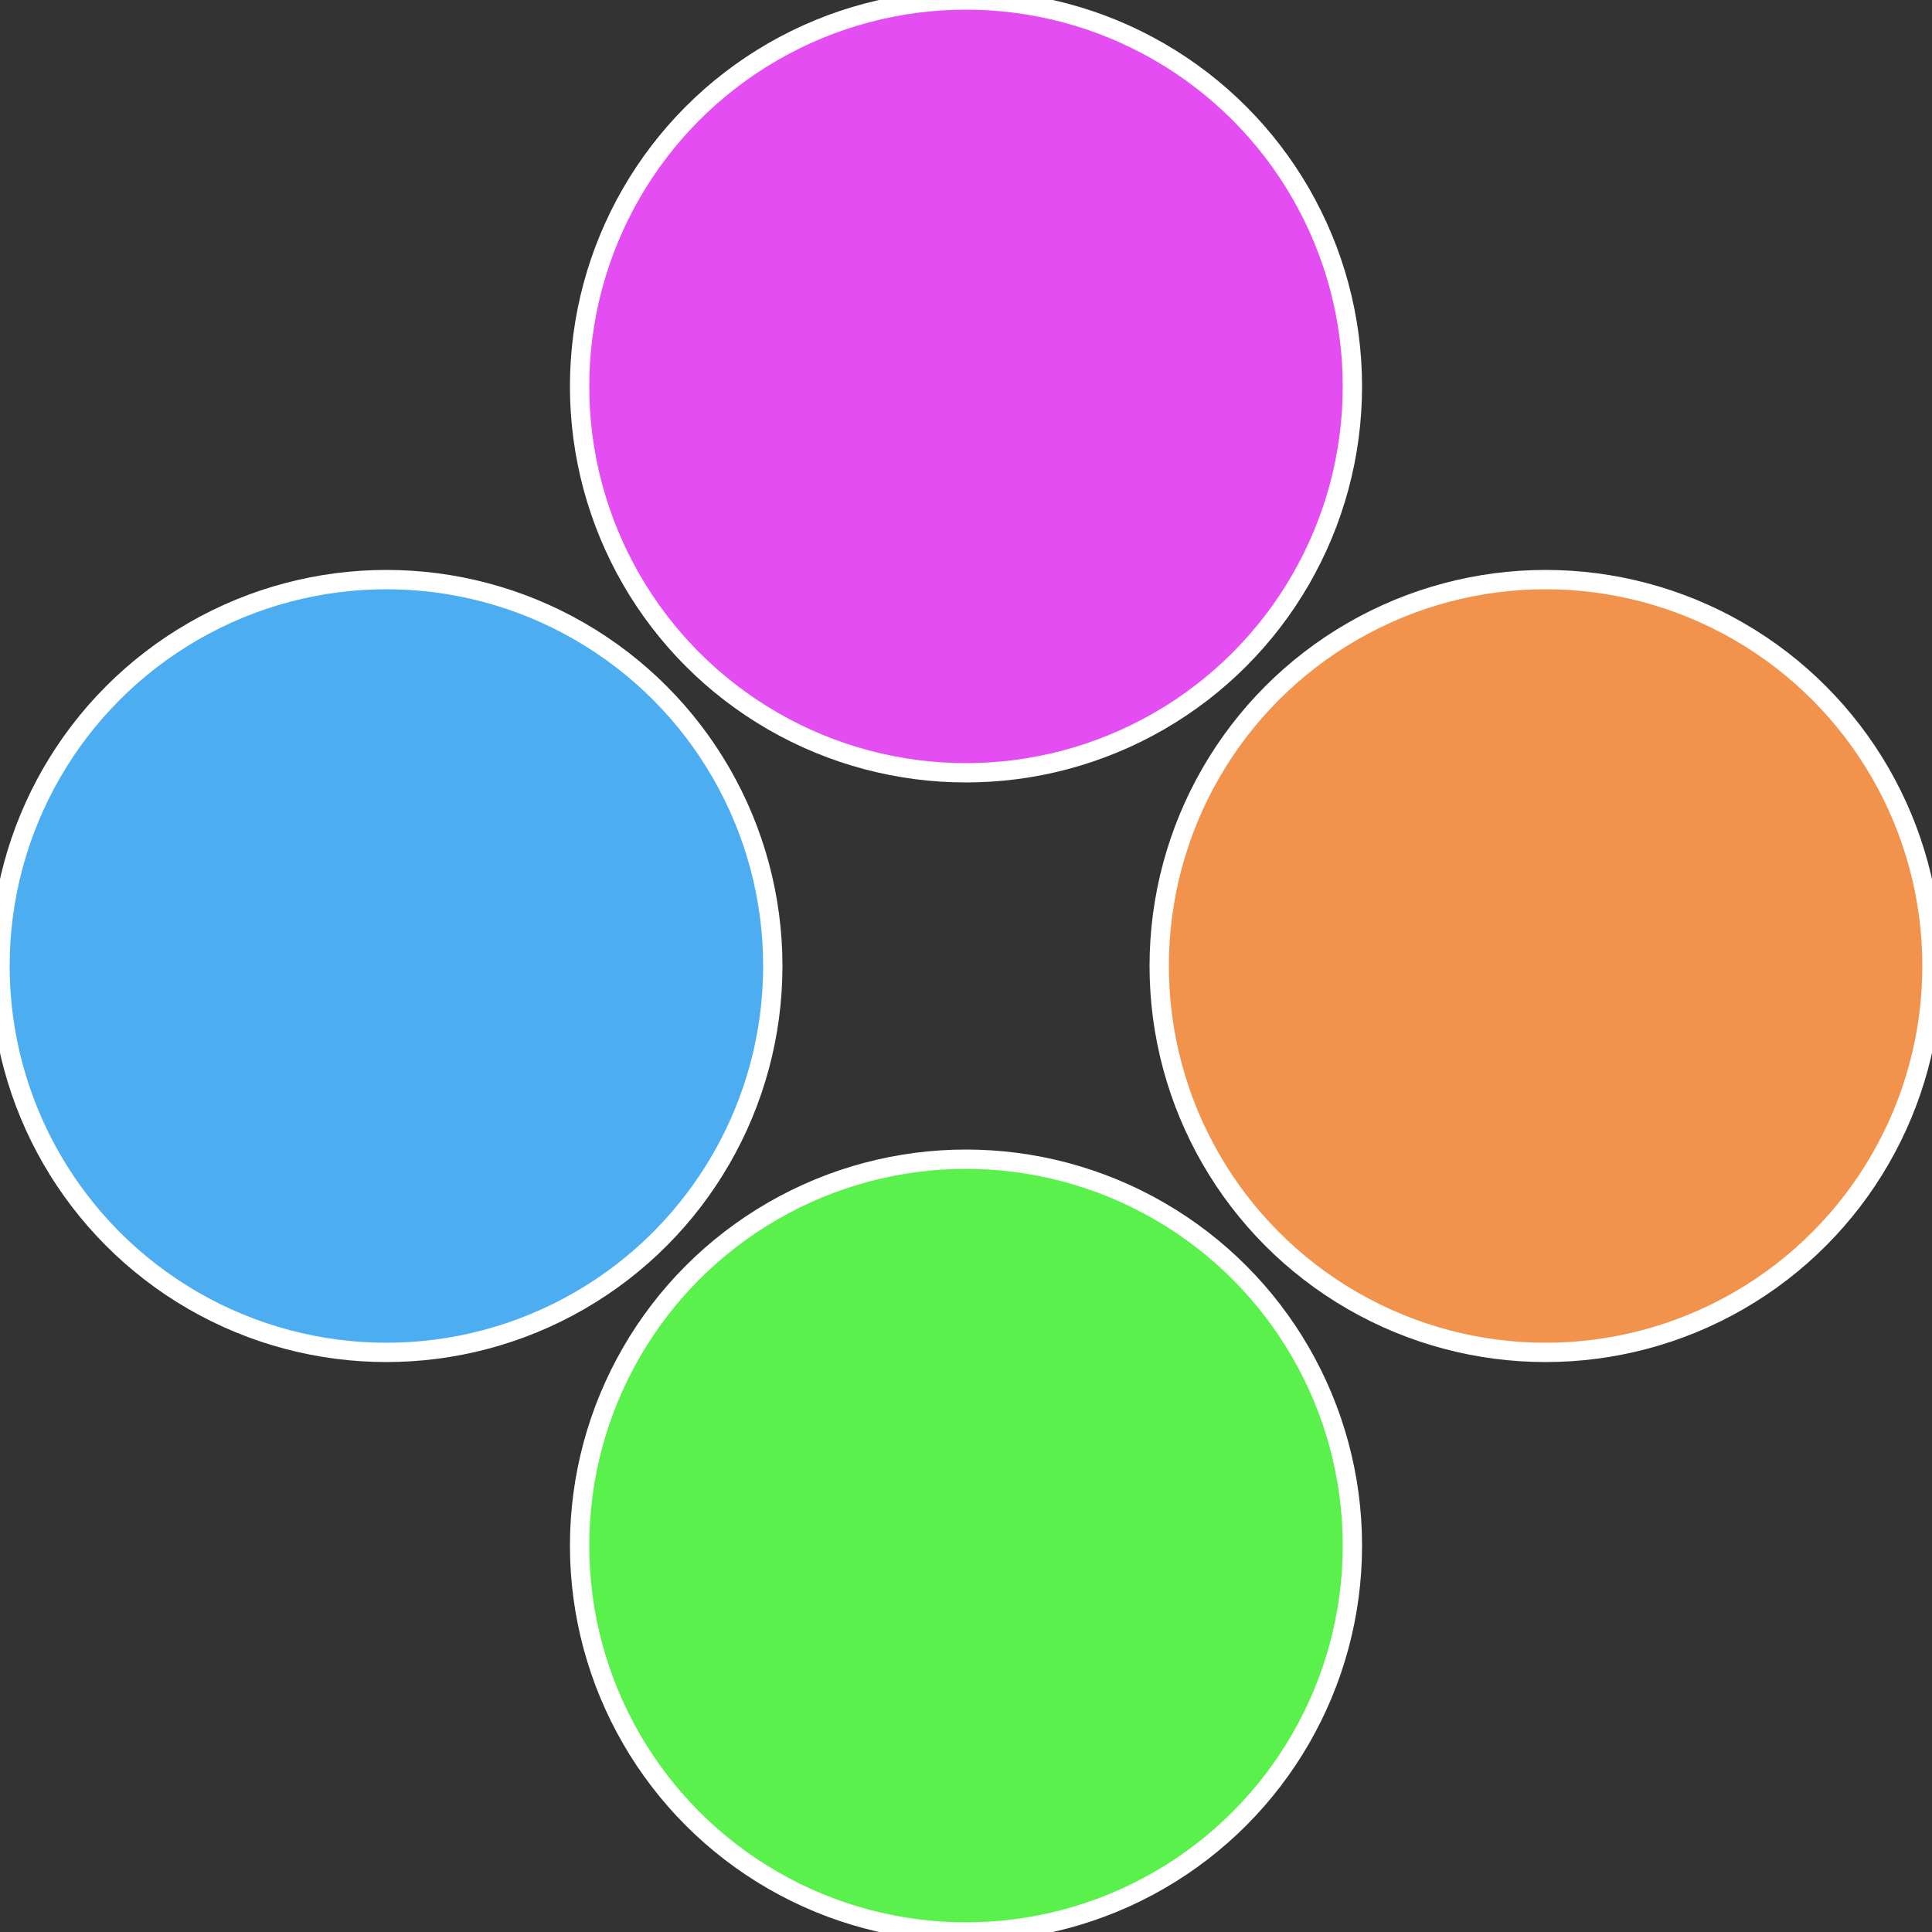
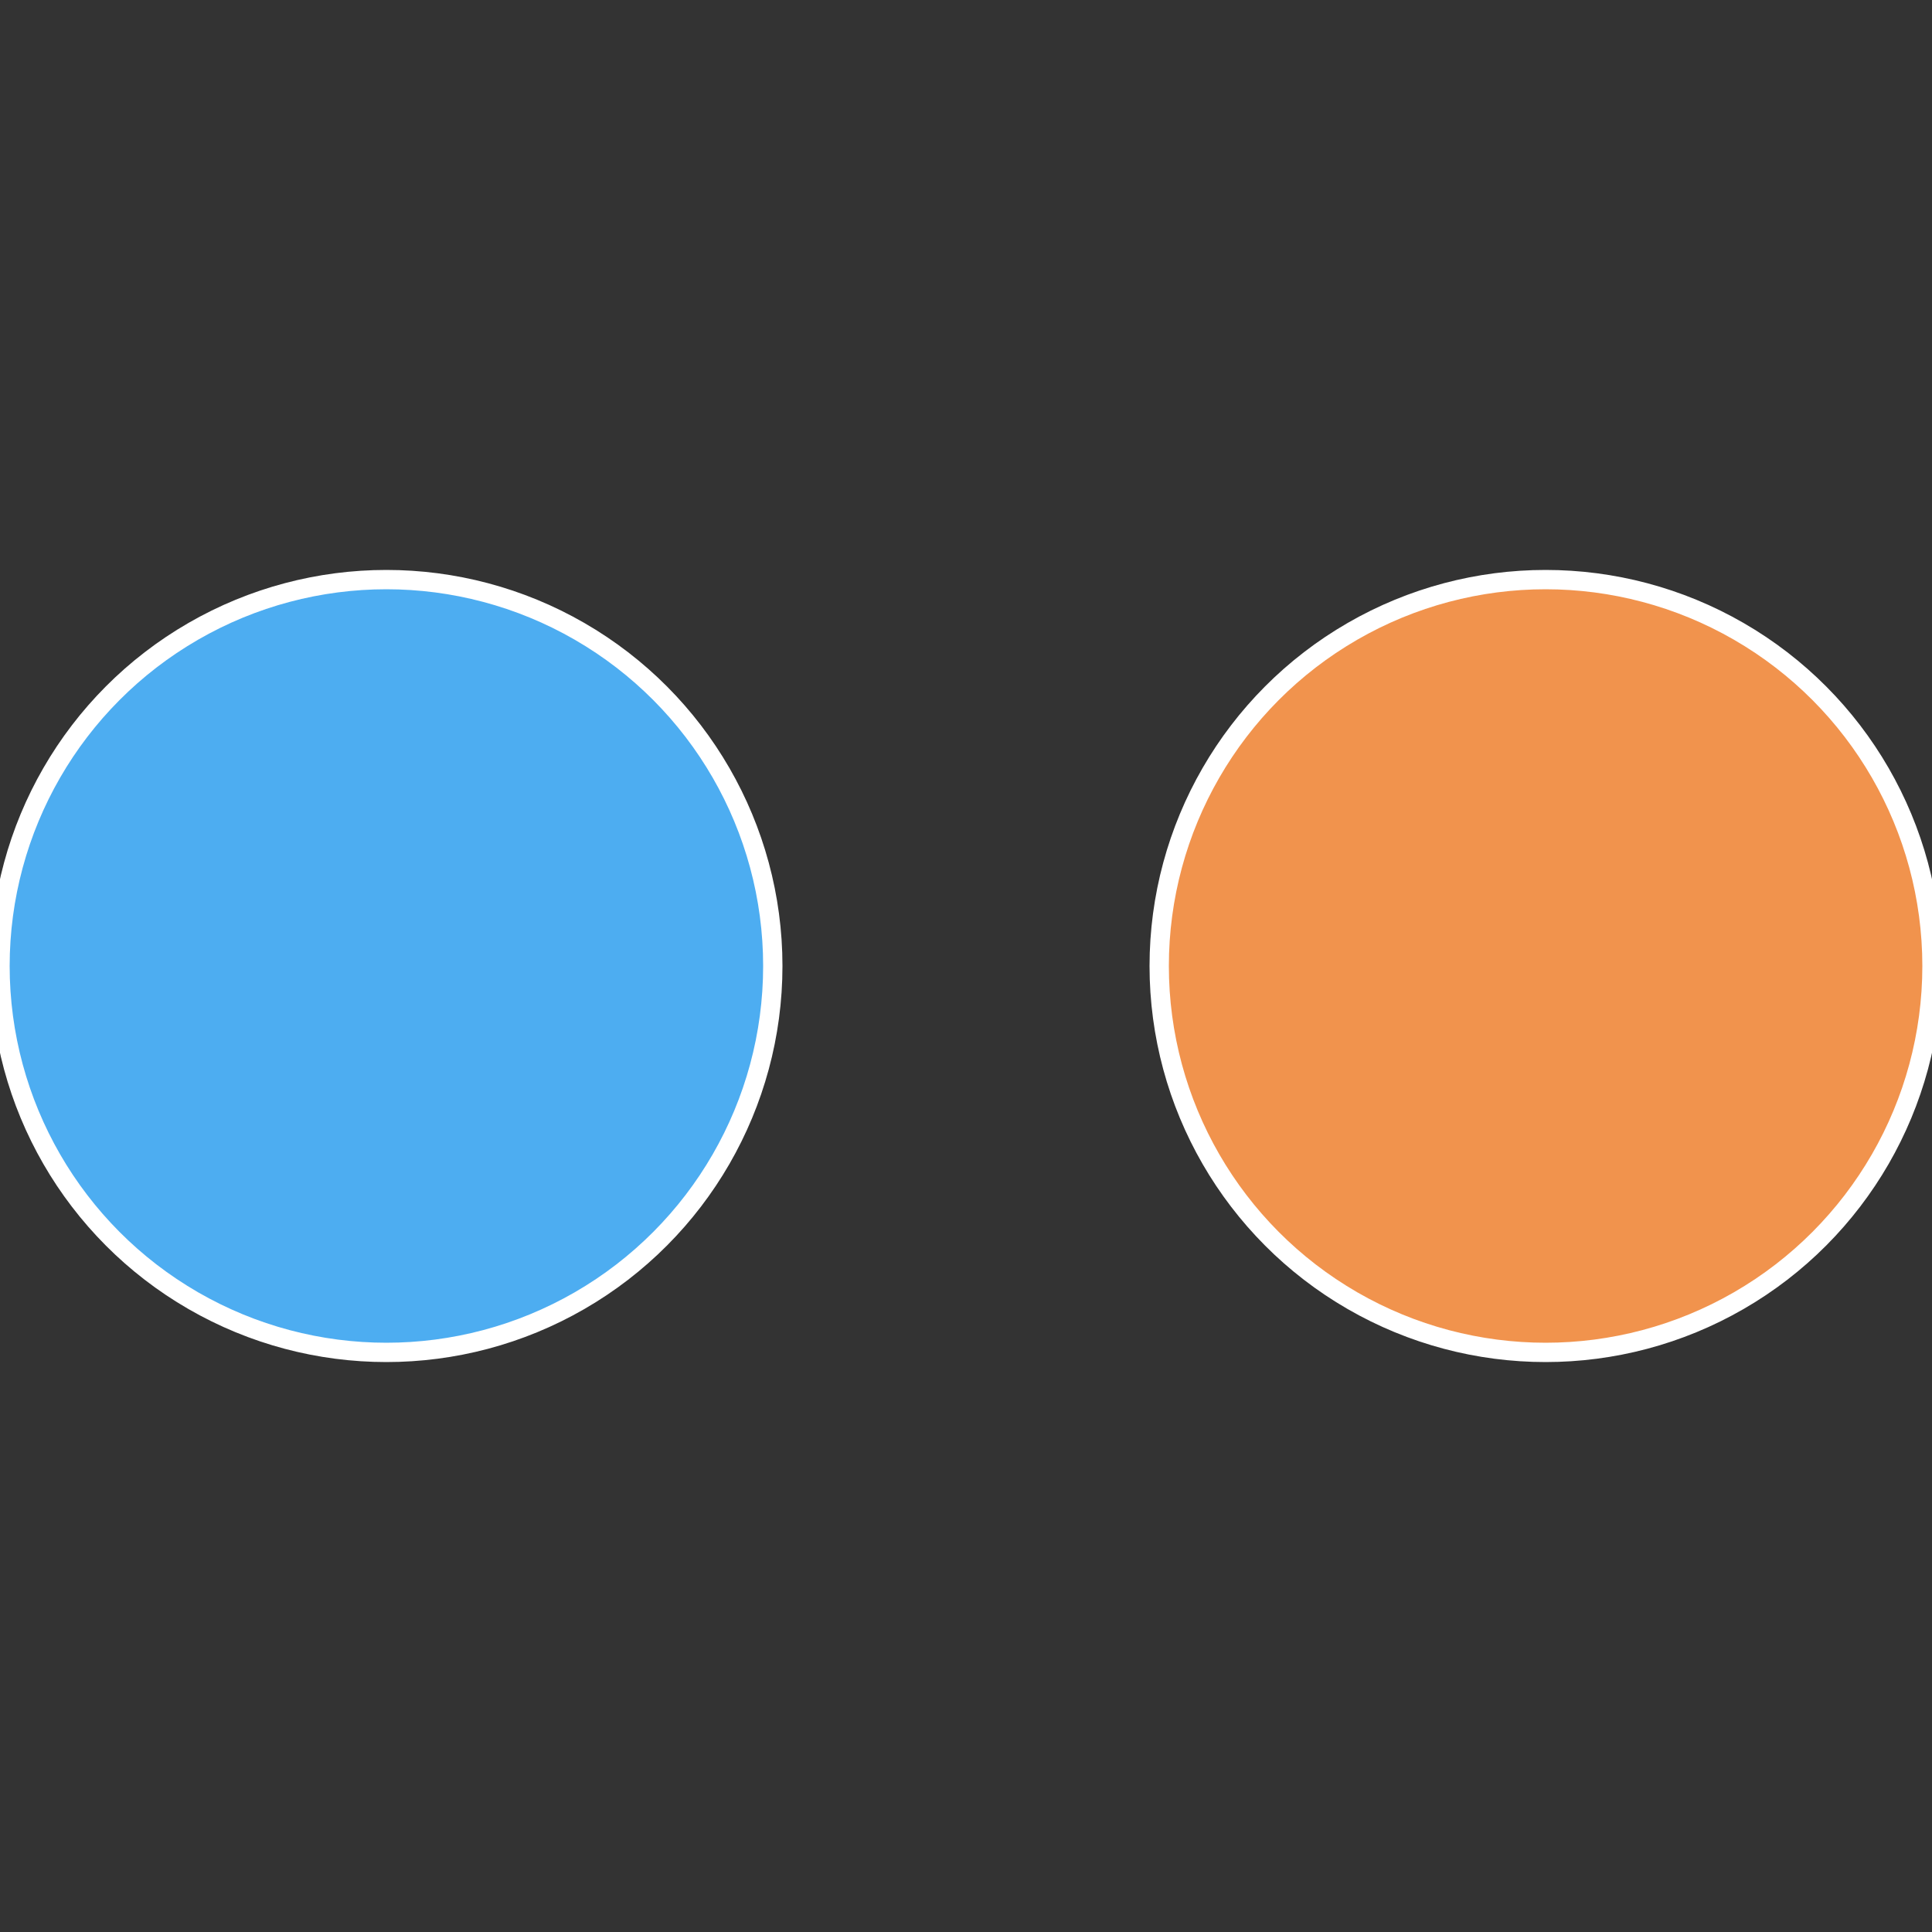
<svg xmlns="http://www.w3.org/2000/svg" width="500" height="500" viewBox="-1 -1 2 2">
  <rect x="-1" y="-1" width="2" height="2" fill="#333333" stroke="none" />
  <circle cx="0.6" cy="0" r="0.4" fill="#f1934d" stroke="#fff" stroke-width="1%" />
-   <circle cx="3.6739403974421E-17" cy="0.6" r="0.4" fill="#5bf14d" stroke="#fff" stroke-width="1%" />
  <circle cx="-0.6" cy="7.3478807948841E-17" r="0.4" fill="#4dadf1" stroke="#fff" stroke-width="1%" />
-   <circle cx="-1.1021821192326E-16" cy="-0.6" r="0.4" fill="#e34df1" stroke="#fff" stroke-width="1%" />
</svg>